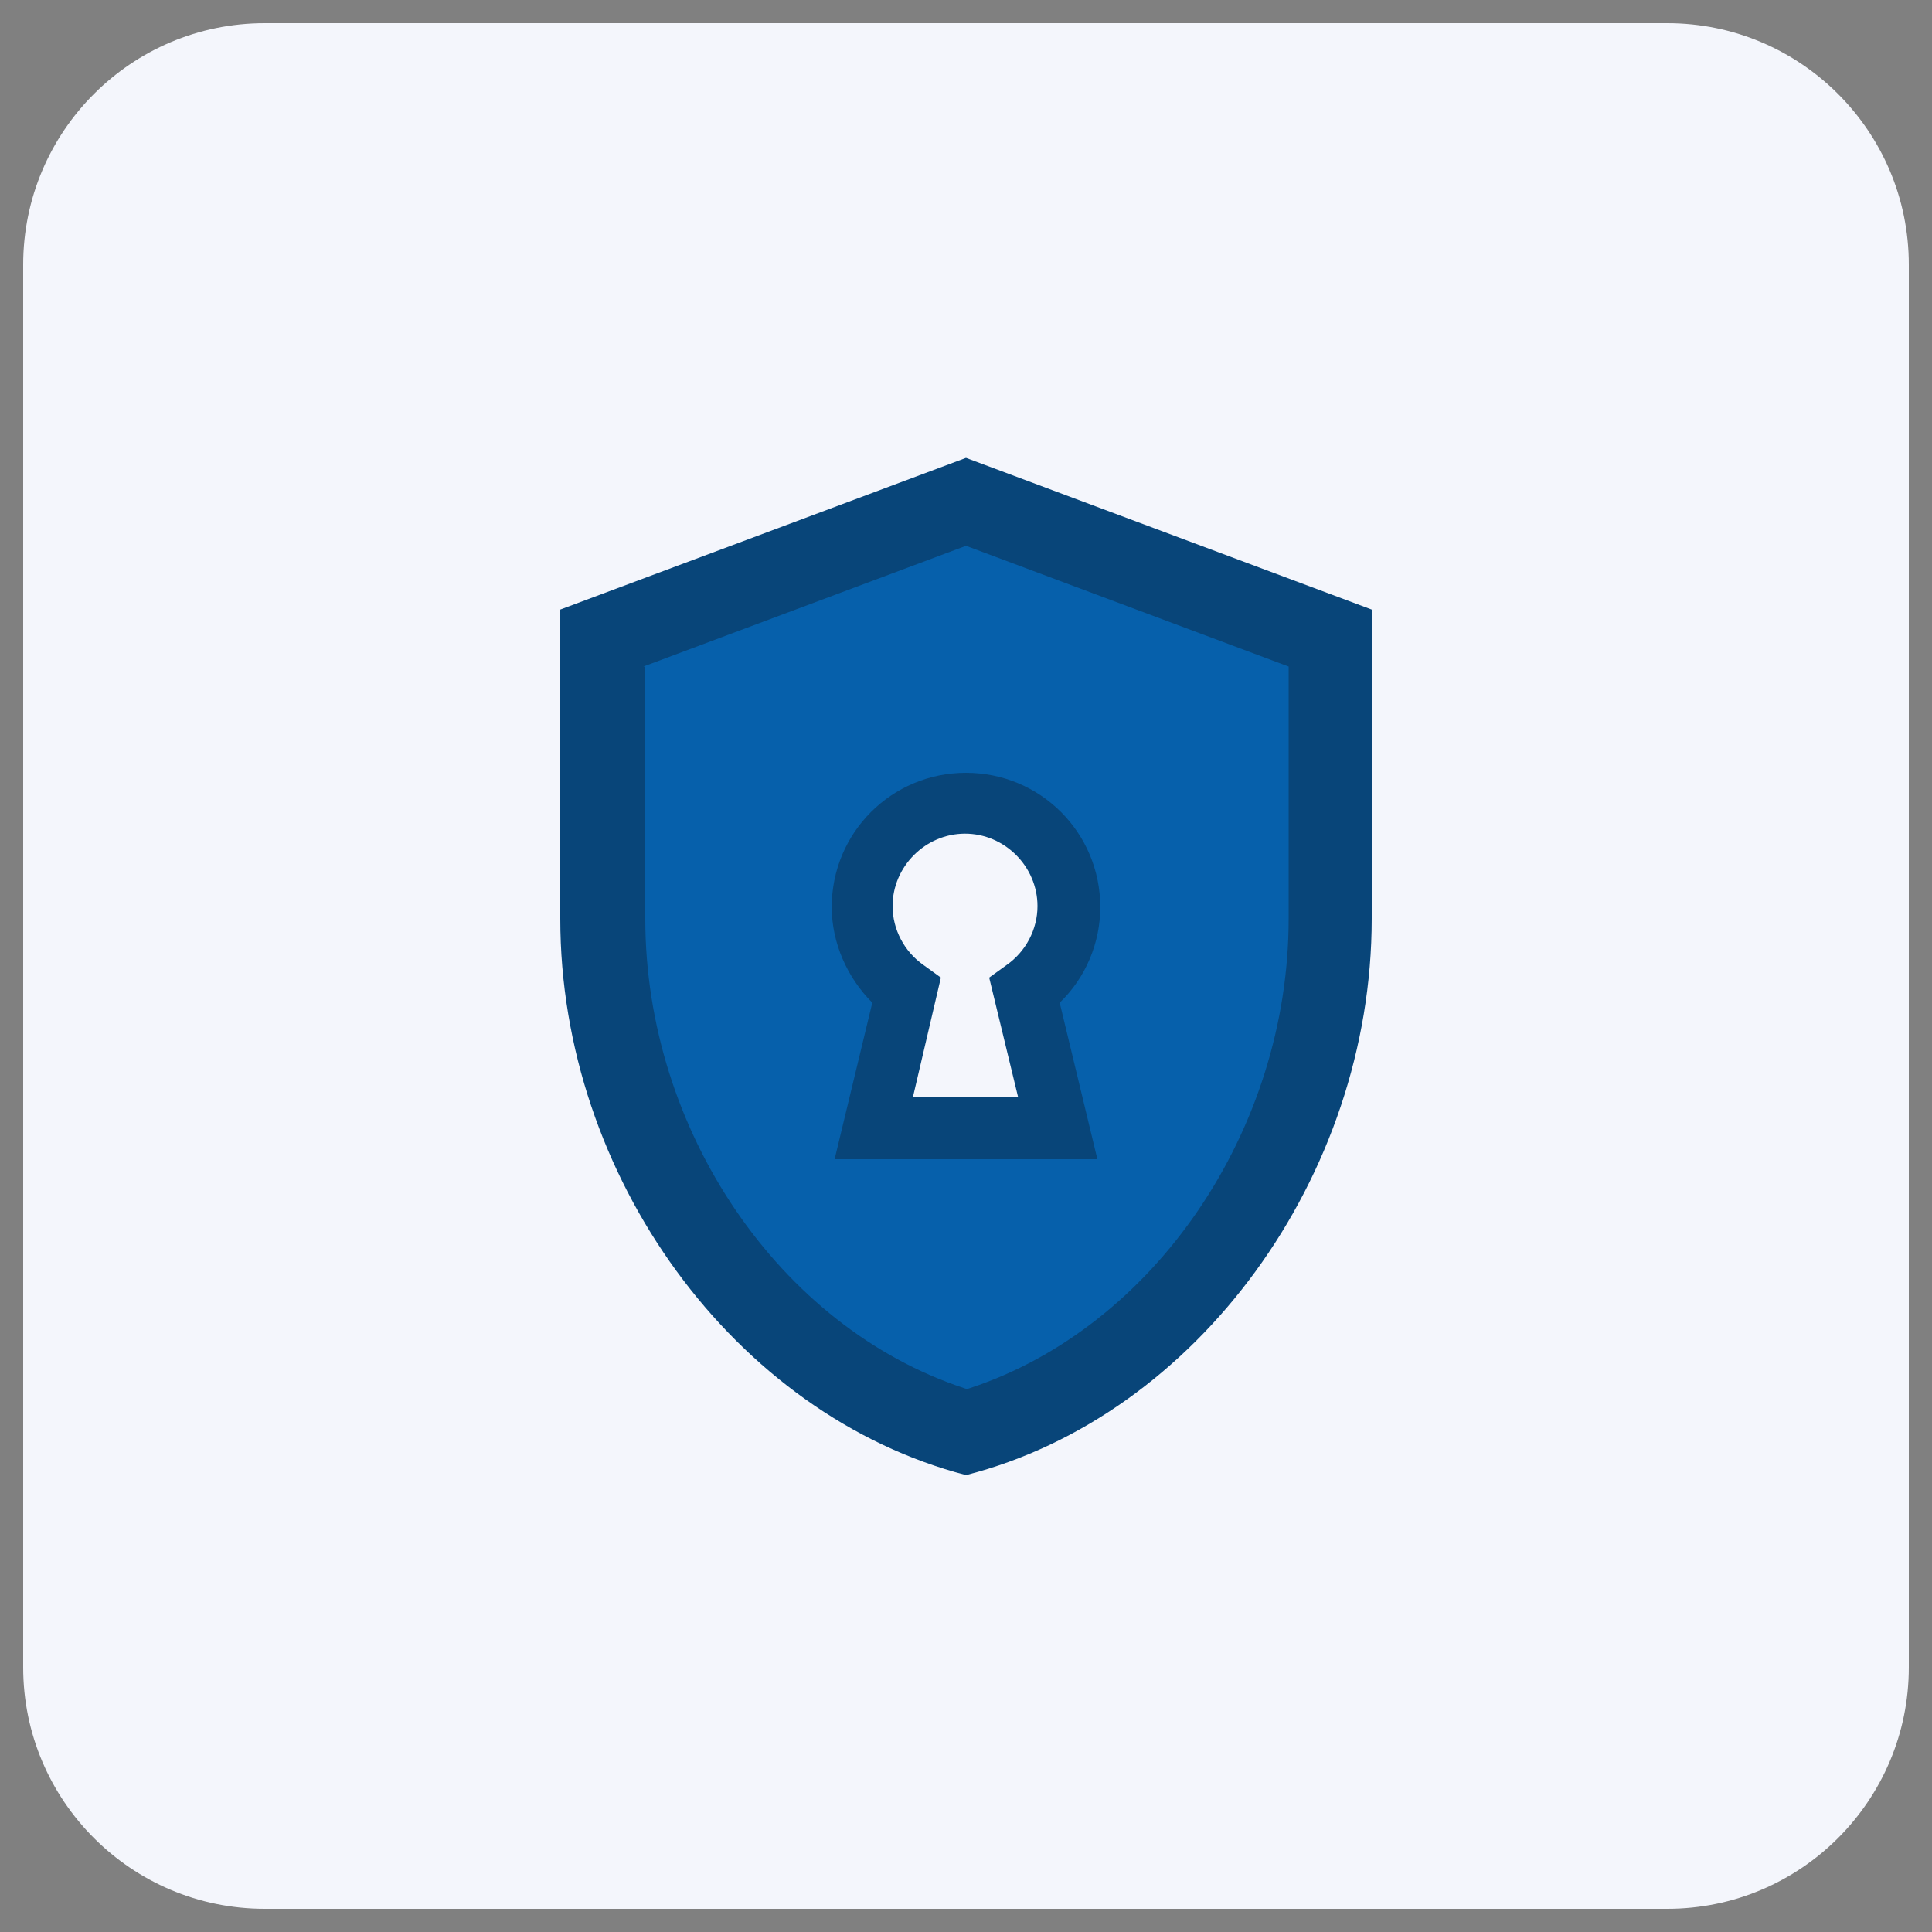
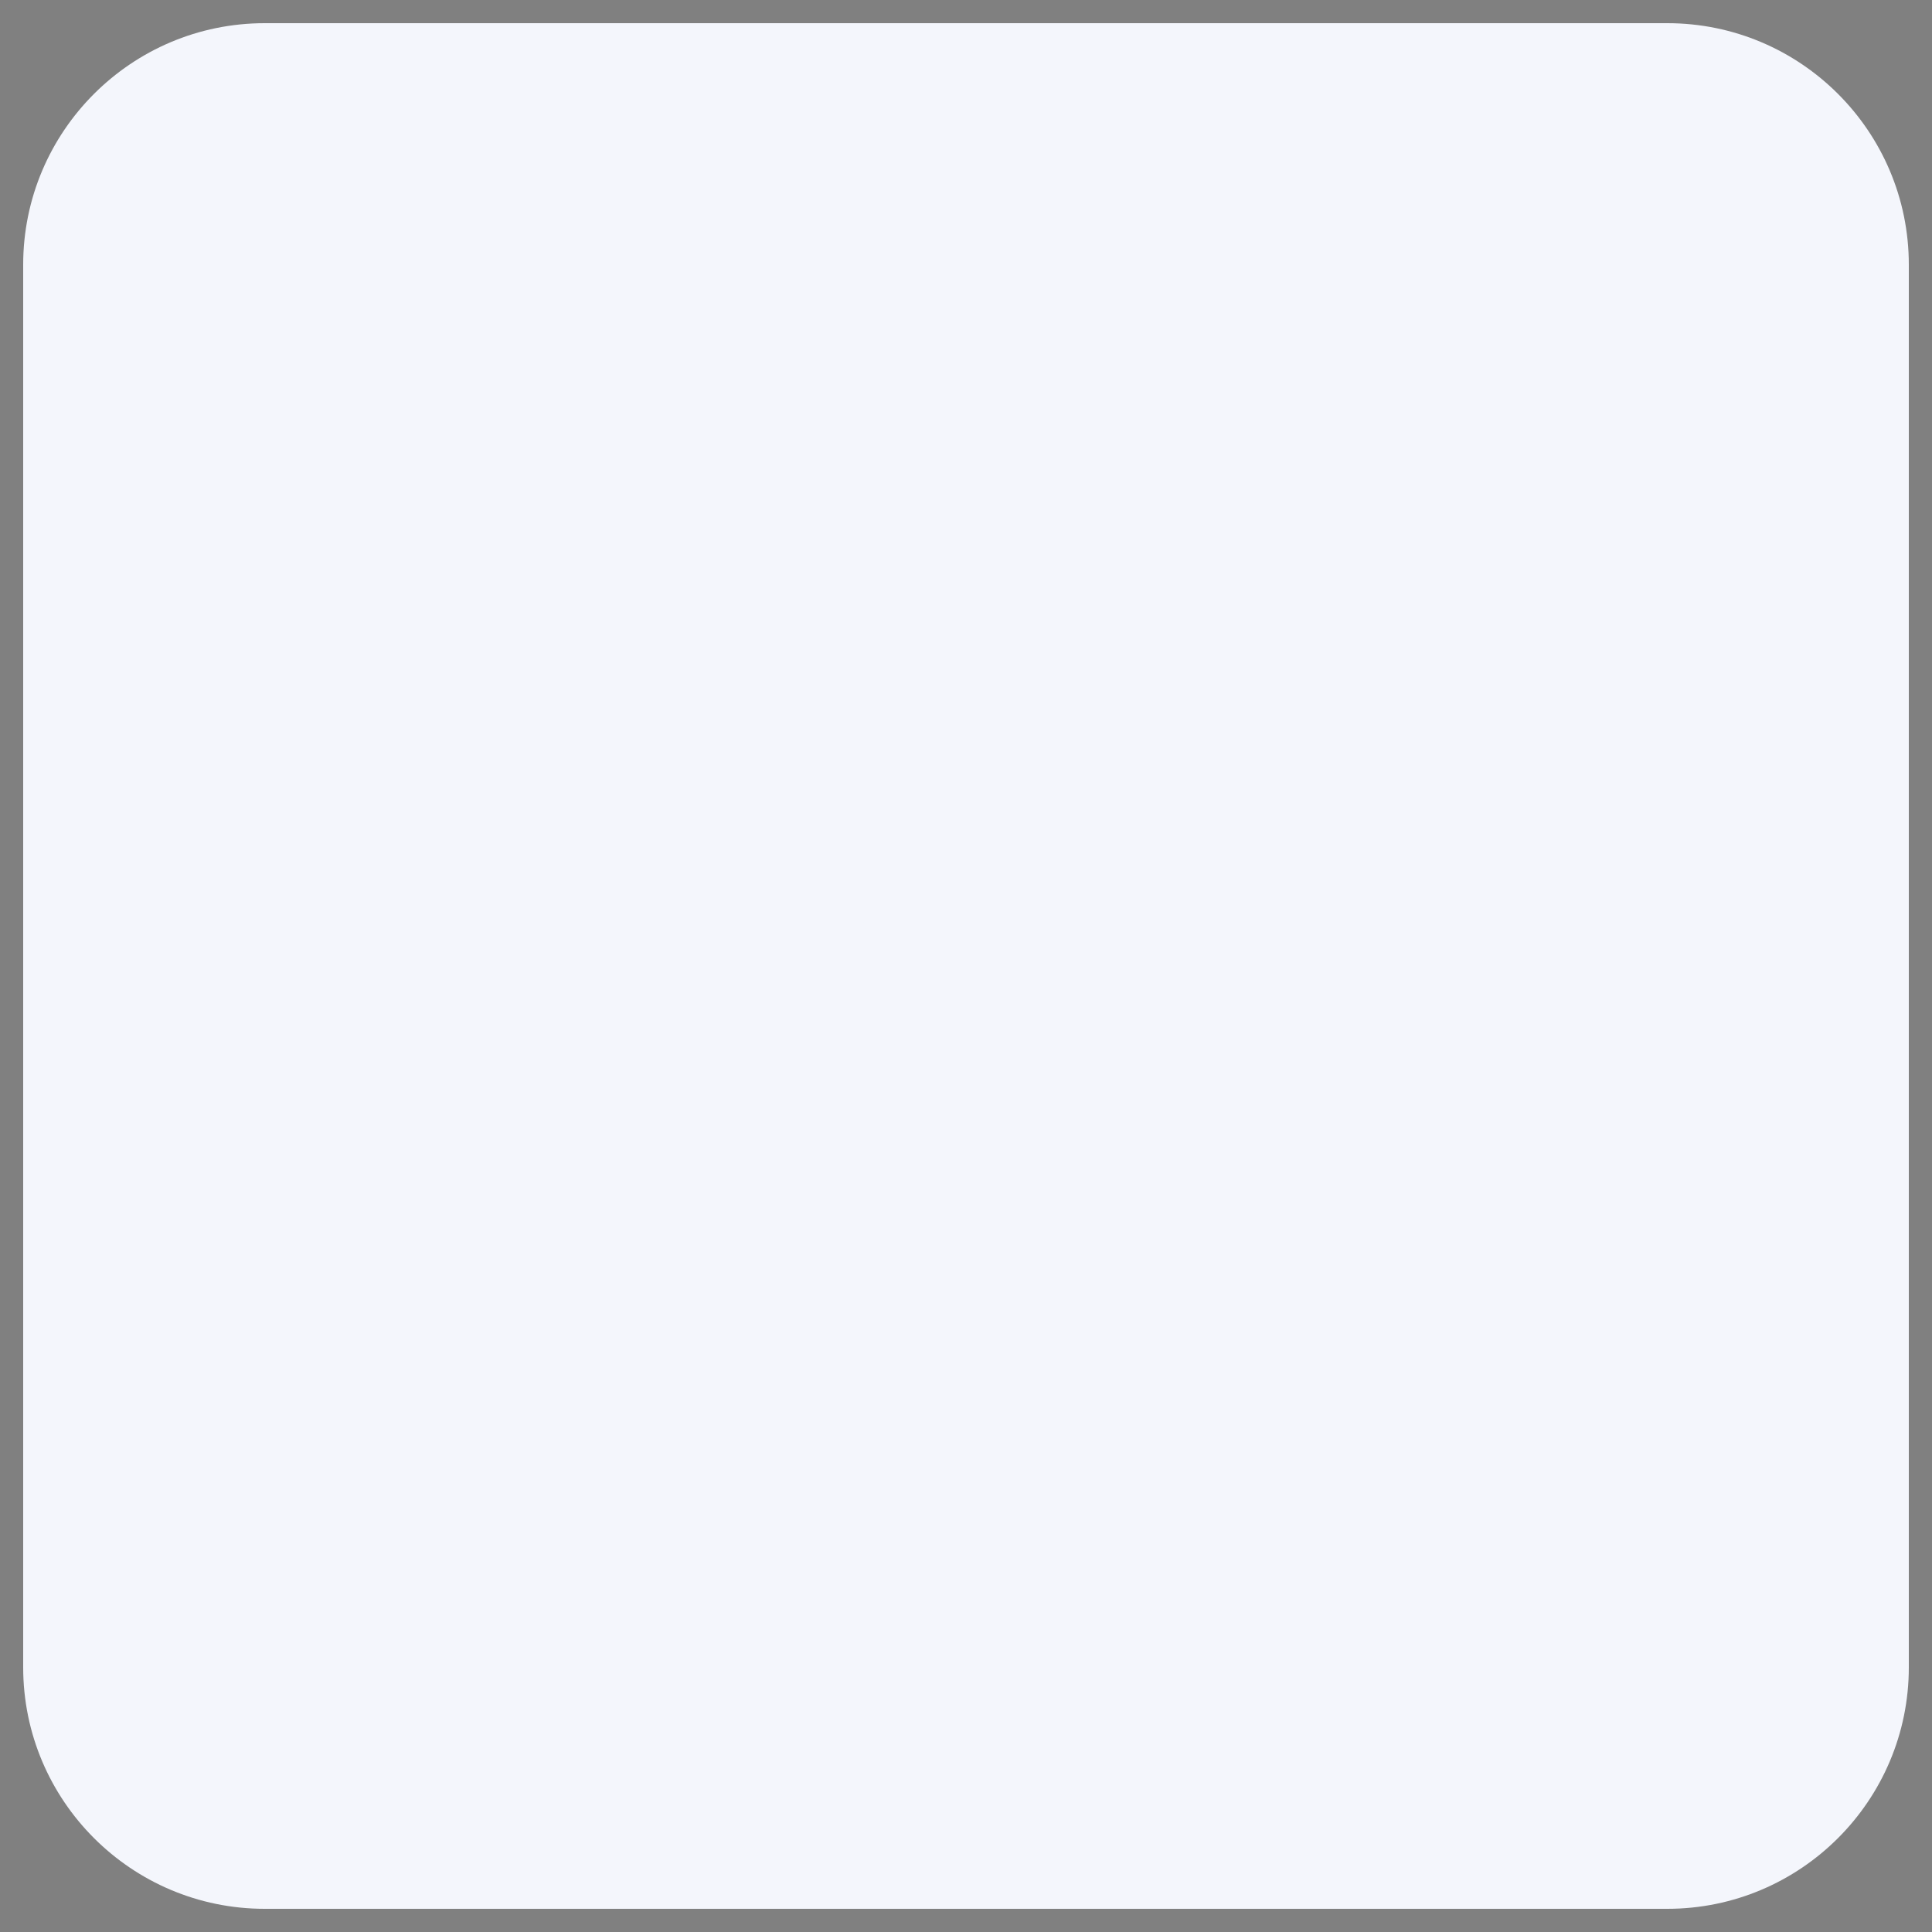
<svg xmlns="http://www.w3.org/2000/svg" xmlns:xlink="http://www.w3.org/1999/xlink" id="Ebene_1" x="0px" y="0px" viewBox="0 0 200 200" style="enable-background:new 0 0 200 200;" xml:space="preserve">
  <rect x="0" y="0" width="200" height="200" fill="#808080" stroke="none" />
  <style type="text/css">	.st0{fill:#F4F6FC;}	.st1{fill:#0660AB;}	.st2{clip-path:url(#SVGID_00000016044072154890957190000015398407448747027617_);fill:#084579;}	.st3{clip-path:url(#SVGID_00000016044072154890957190000015398407448747027617_);fill:#F4F6FC;}</style>
  <g>
    <path class="st0" d="M27.4,2.4c-13.8,0-25,11.2-25,25v145.2c0,13.8,11.2,25,25,25h145.2c13.8,0,25-11.2,25-25V27.4  c0-13.8-11.2-25-25-25H27.4z" />
  </g>
  <g>
-     <polygon class="st1" points="101.5,51.1 64.4,66.9 62.9,107.5 76.2,136 100,147.8 117,139 137.4,111.7 137.4,69.9  " />
    <g>
      <defs>
        <rect id="SVGID_1_" width="200" height="200" />
      </defs>
      <clipPath id="SVGID_00000101099837852821176700000002433704393154906759_">
        <use xlink:href="#SVGID_1_" style="overflow:visible;" />
      </clipPath>
-       <path style="clip-path:url(#SVGID_00000101099837852821176700000002433704393154906759_);fill:#084579;" d="M66.6,69L100,56.5   L133.4,69v26.1c0,21.9-13.9,42.3-33,48.6l-0.3,0.1l-0.3-0.1c-19.1-6.3-33-26.7-33-48.6V69z M100,152.7c23.9-6.1,42-30.9,42-57.6   v-32l-42-15.7L58,63.1v32C58,121.8,76.1,146.5,100,152.7" />
      <path style="clip-path:url(#SVGID_00000101099837852821176700000002433704393154906759_);fill:#F4F6FC;" d="M110.7,93.9   c0-5.9-4.8-10.7-10.7-10.7c-5.9,0-10.7,4.8-10.7,10.7c0,3.6,1.8,6.8,4.6,8.7l-3.4,14.2h19l-3.4-14.2   C108.9,100.7,110.7,97.5,110.7,93.9" />
-       <path style="clip-path:url(#SVGID_00000101099837852821176700000002433704393154906759_);fill:#084579;" d="M113.6,120H86.4   l3.9-16.2c-2.6-2.6-4.2-6.2-4.2-9.9c0-7.7,6.2-13.9,13.9-13.9s13.9,6.2,13.9,13.9c0,3.7-1.5,7.3-4.2,9.9L113.6,120z M94.5,113.6   h10.9l-3-12.4l1.8-1.3c2-1.4,3.2-3.7,3.2-6.1c0-4.1-3.4-7.5-7.5-7.5c-4.1,0-7.5,3.4-7.5,7.5c0,2.4,1.2,4.7,3.2,6.1l1.8,1.3   L94.5,113.6z" />
    </g>
  </g>
</svg>